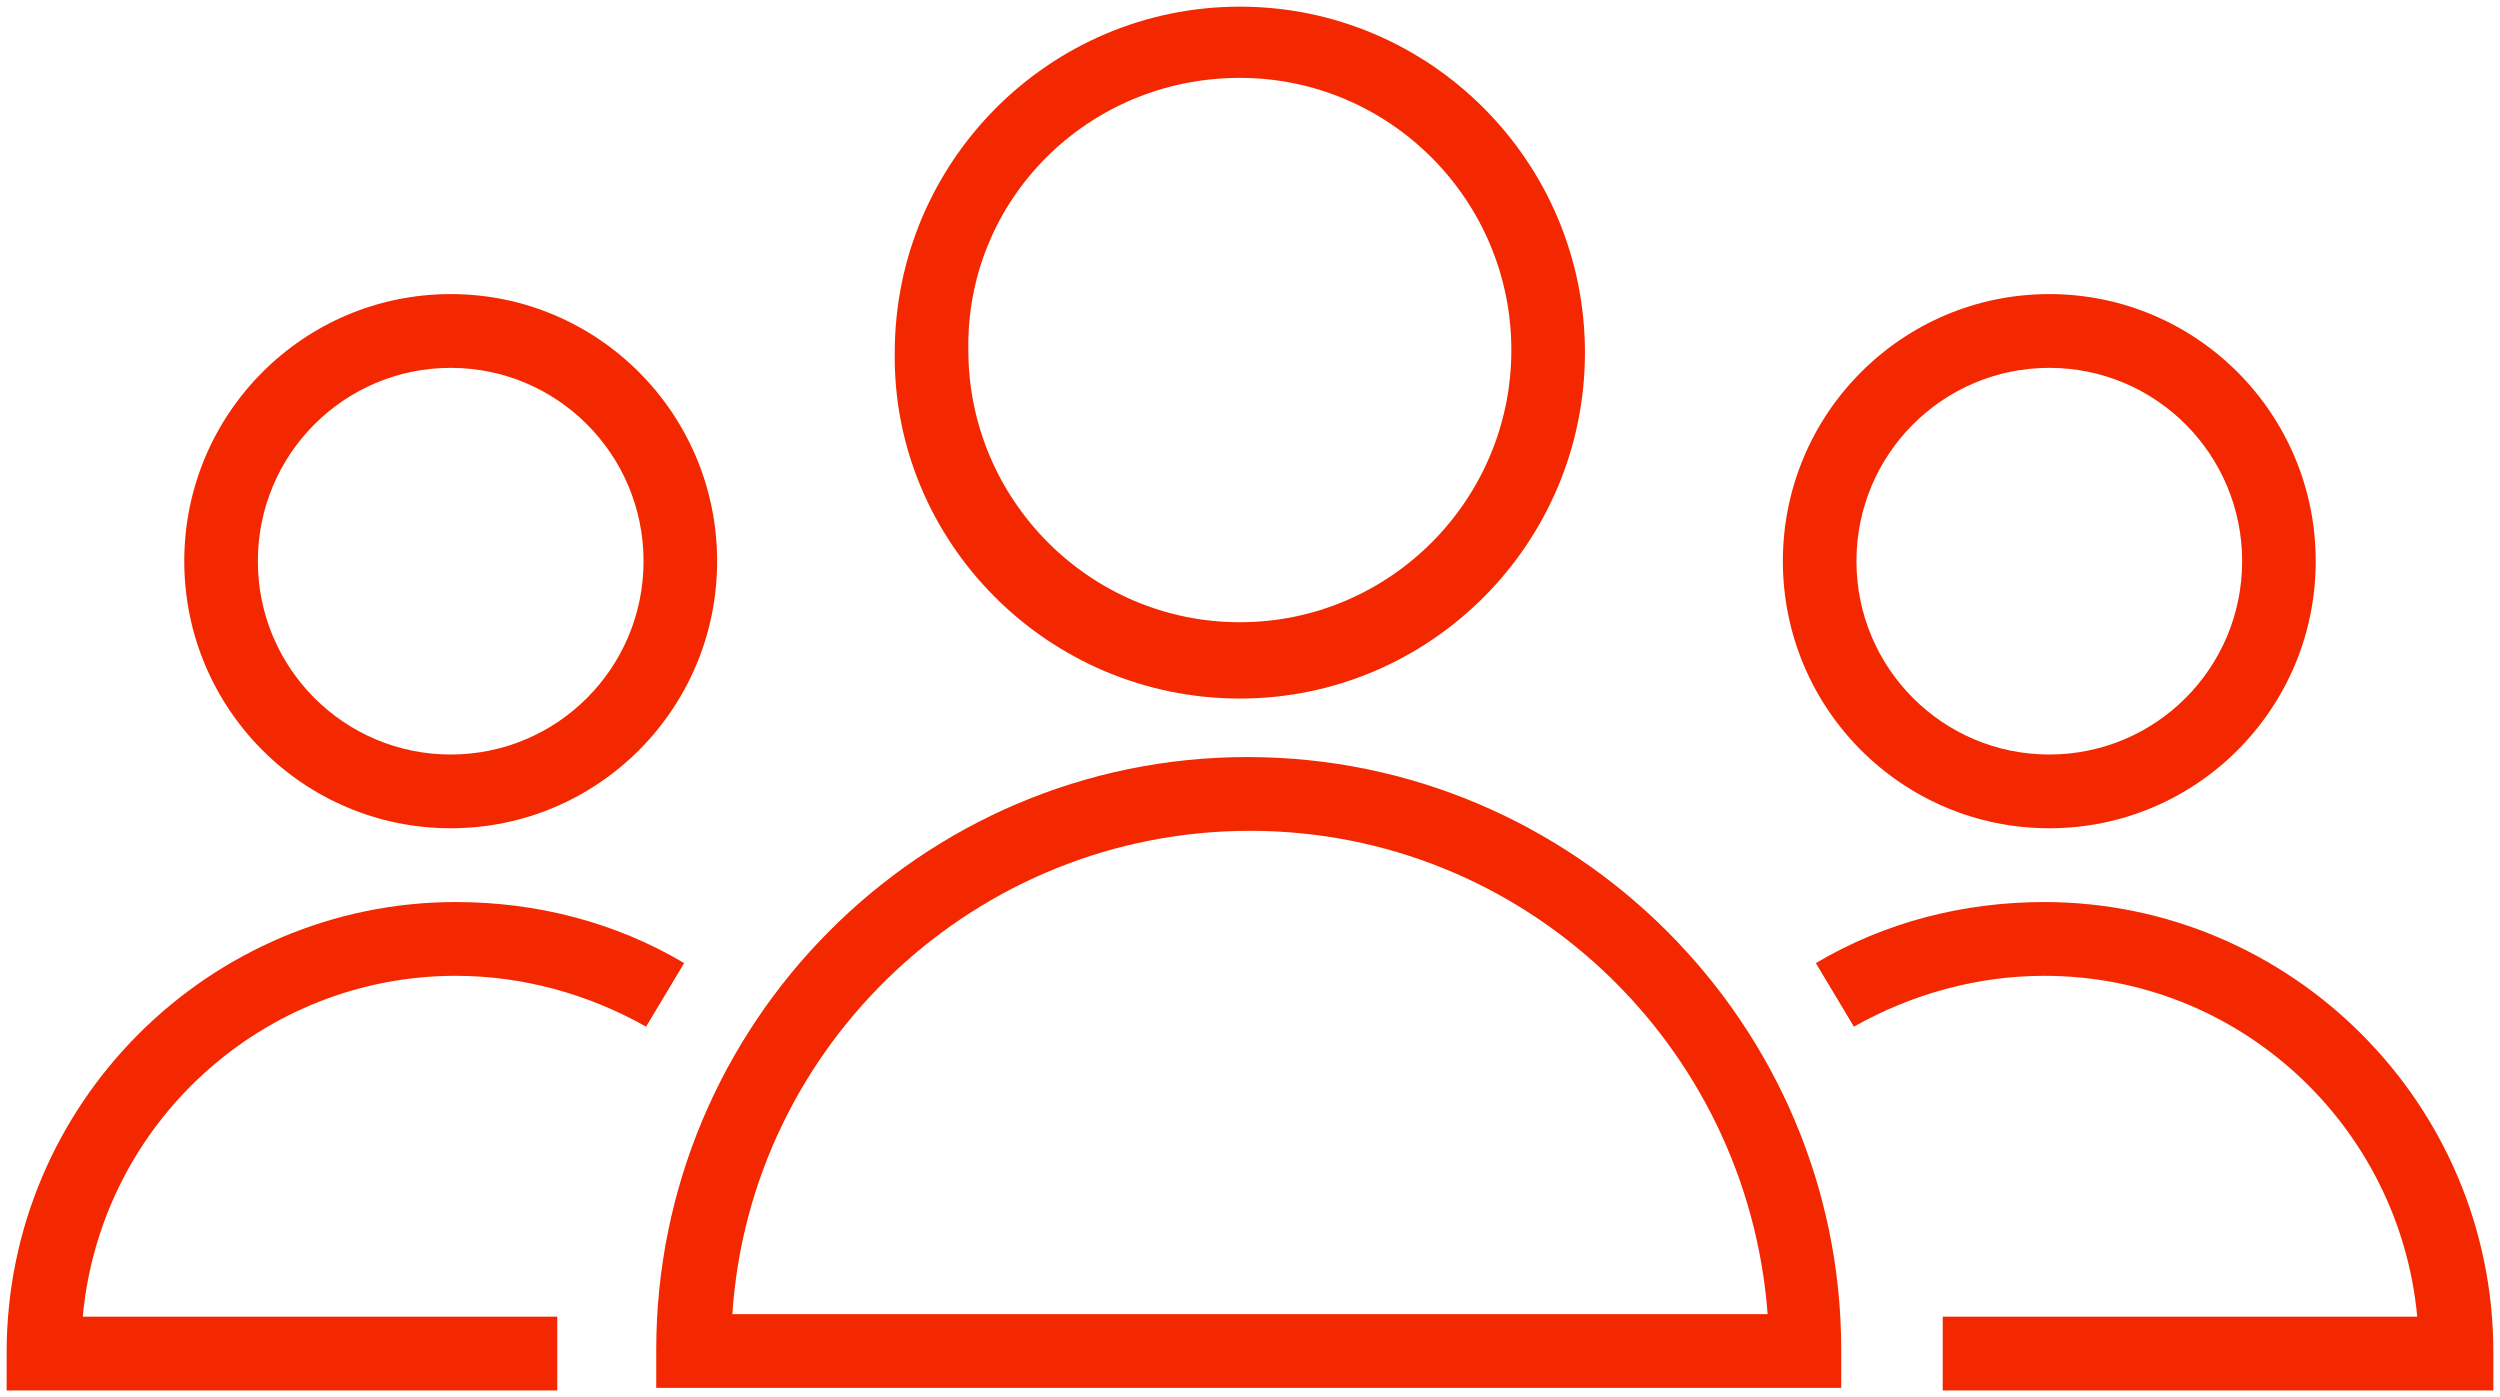
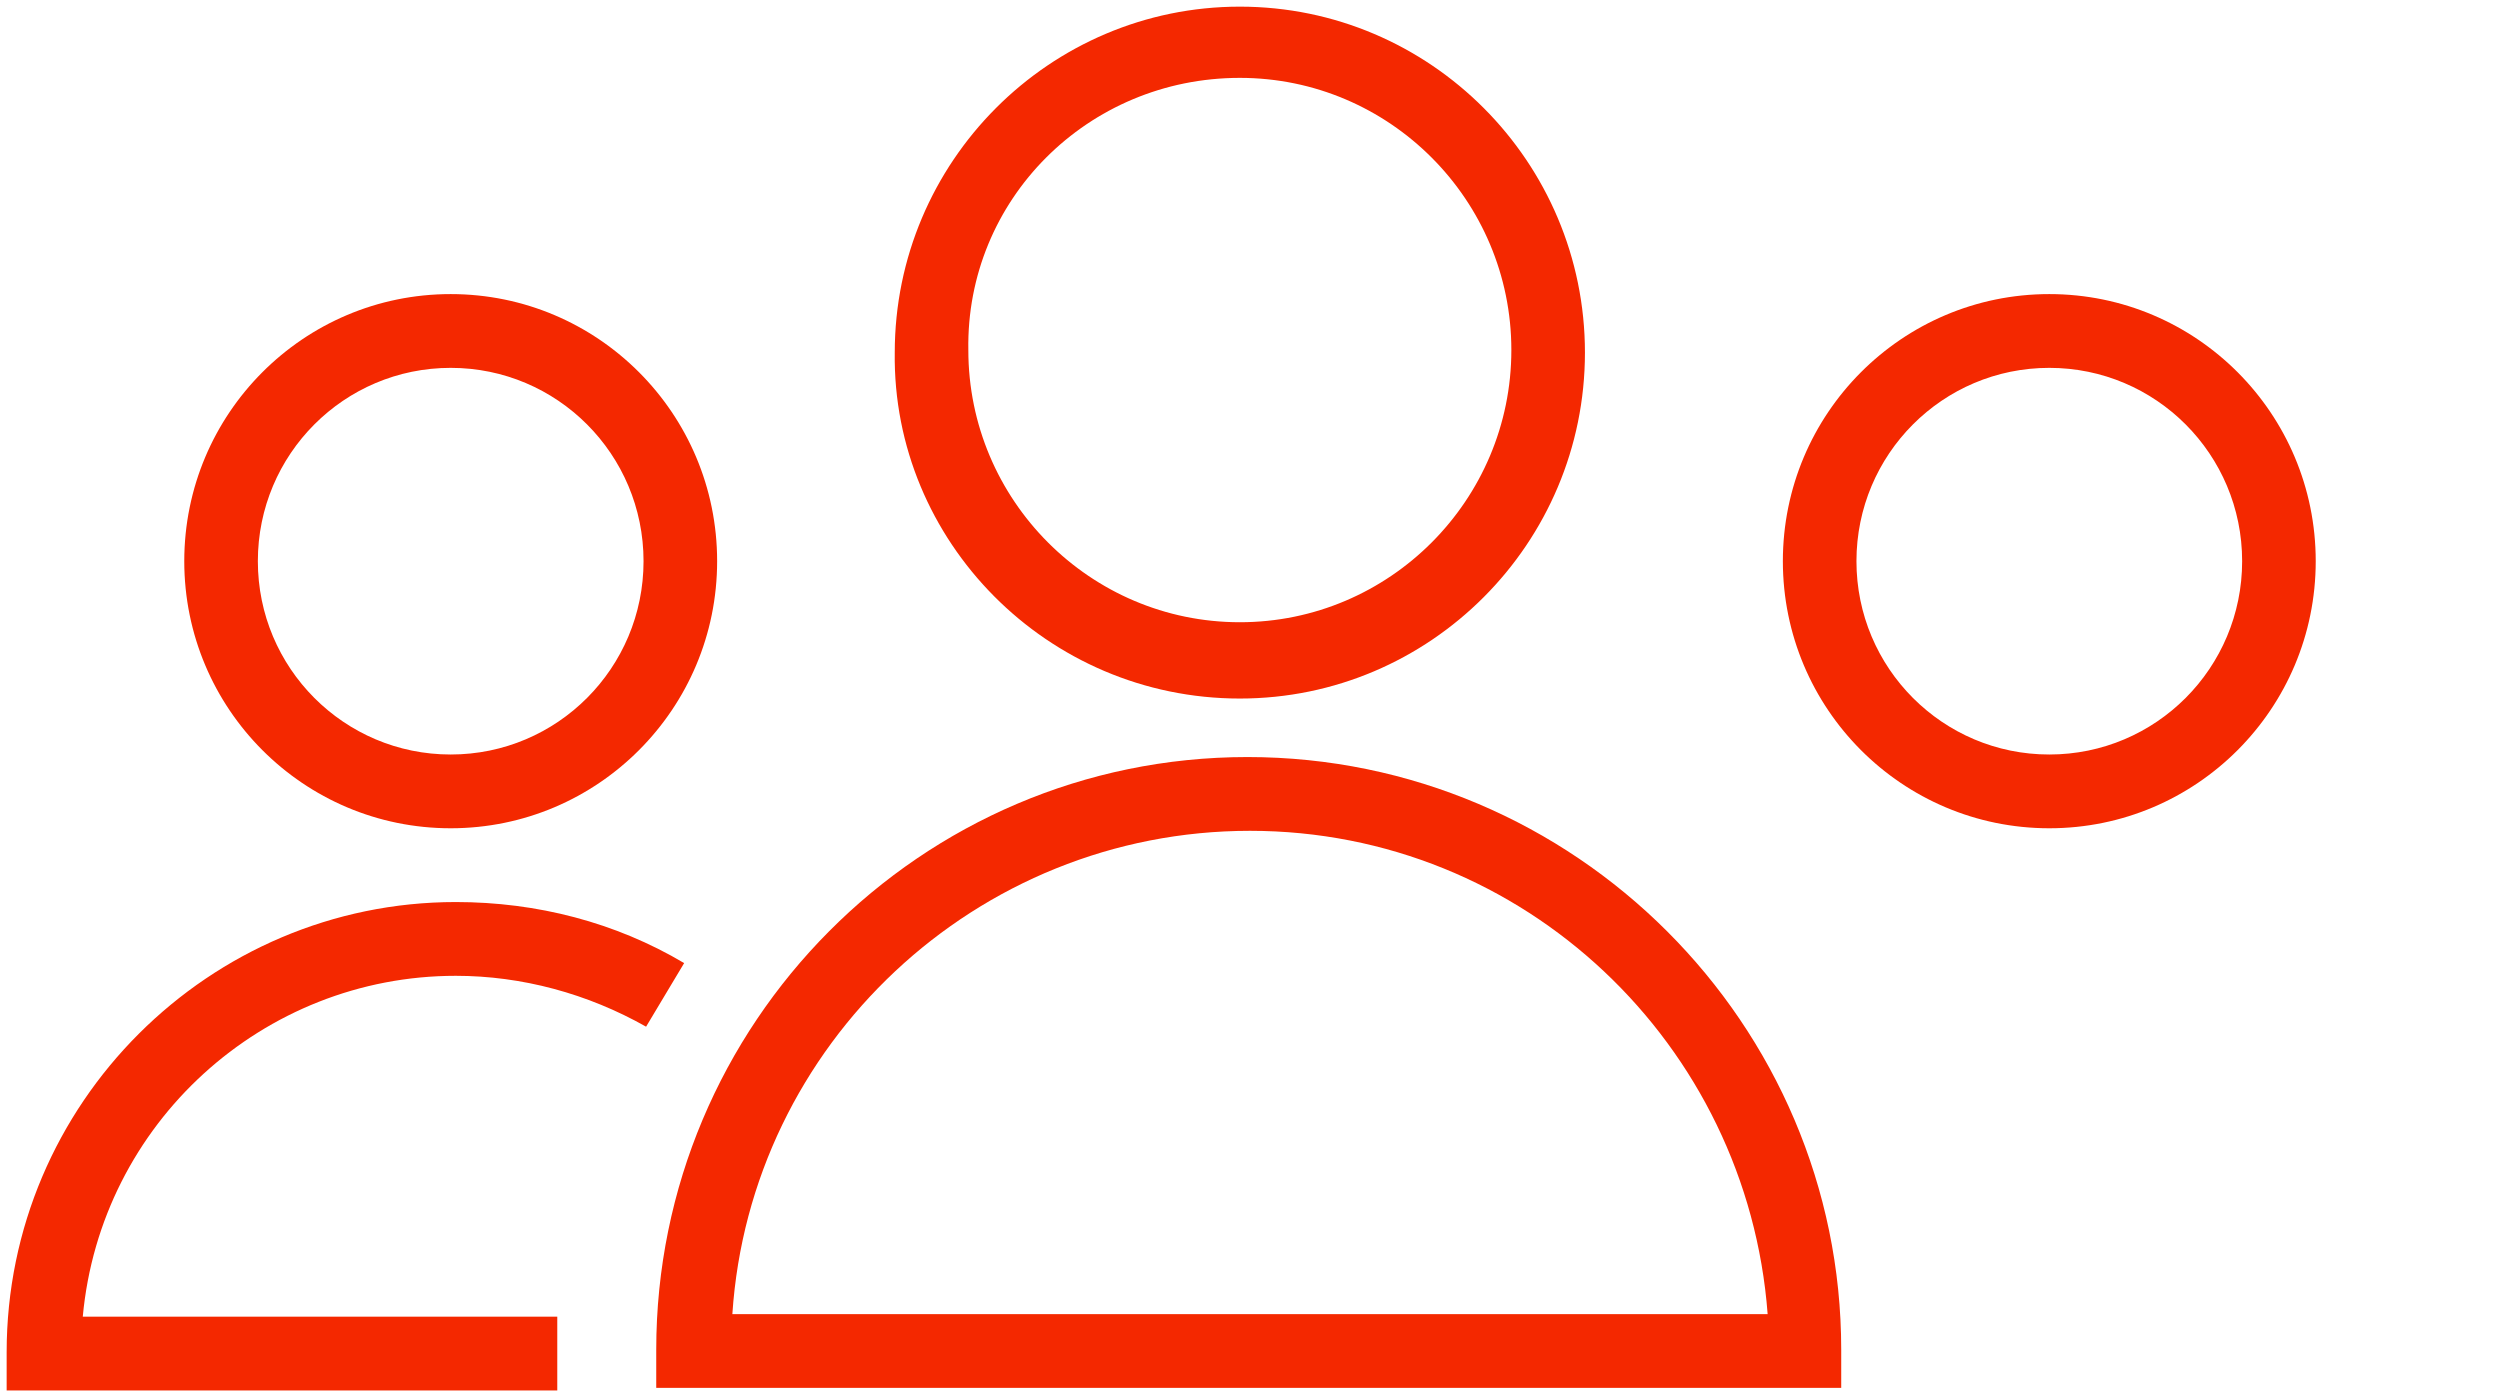
<svg xmlns="http://www.w3.org/2000/svg" viewBox="551.038 227.539 376 210.122" width="376" height="210.122">
  <path fill="rgb(244, 40, 0)" fill-opacity="1" stroke="none" stroke-opacity="1" stroke-width="1" fill-rule="evenodd" id="tSvg140a0f01aff" d="M 738.656 341.399 C 689.425 341.399 649.736 381.57 649.736 430.54 C 649.736 436.279 649.736 436.279 649.736 436.279 C 649.736 436.279 827.958 436.279 827.958 436.279 C 827.958 436.279 827.958 430.54 827.958 430.54 C 827.958 381.57 787.887 341.399 738.656 341.399Z M 661.185 425.184 C 663.856 384.631 697.821 352.494 739.038 352.494 C 780.254 352.494 813.838 384.631 816.891 425.184" class="st0" />
  <path fill="rgb(244, 40, 0)" fill-opacity="1" stroke="none" stroke-opacity="1" stroke-width="1" fill-rule="evenodd" id="tSvga615ab7e55" d="M 737.511 332.6 C 766.134 332.6 789.413 309.263 789.413 280.569 C 789.413 251.876 766.134 228.539 737.511 228.539 C 708.889 228.539 685.609 251.876 685.609 280.569 C 685.227 308.88 708.507 332.6 737.511 332.6Z M 737.511 239.251 C 760.027 239.251 778.346 257.615 778.346 280.187 C 778.346 302.759 760.027 321.123 737.511 321.123 C 714.995 321.123 696.676 302.759 696.676 280.187 C 696.295 257.615 714.613 239.251 737.511 239.251Z" class="st0" />
  <path fill="rgb(244, 40, 0)" fill-opacity="1" stroke="none" stroke-opacity="1" stroke-width="1" fill-rule="evenodd" id="tSvg22de583127" d="M 619.587 374.301 C 629.509 374.301 639.431 376.979 648.209 381.953 C 653.934 372.388 653.934 372.388 653.934 372.388 C 643.629 366.267 631.799 363.206 619.587 363.206 C 582.568 363.206 552.038 393.43 552.038 430.923 C 552.038 436.661 552.038 436.661 552.038 436.661 C 552.038 436.661 634.852 436.661 634.852 436.661 C 634.852 436.661 634.852 425.566 634.852 425.566 C 634.852 425.566 563.487 425.566 563.487 425.566 C 566.158 396.491 590.582 374.301 619.587 374.301Z" class="st0" />
  <path fill="rgb(244, 40, 0)" fill-opacity="1" stroke="none" stroke-opacity="1" stroke-width="1" fill-rule="evenodd" id="tSvg51e62b3bf9" d="M 618.823 352.111 C 640.958 352.111 658.895 334.13 658.895 311.941 C 658.895 289.751 640.958 271.77 618.823 271.77 C 596.689 271.77 578.752 289.751 578.752 311.941 C 578.752 334.13 596.689 352.111 618.823 352.111Z M 618.823 282.865 C 634.852 282.865 647.827 295.873 647.827 311.941 C 647.827 328.009 634.852 341.017 618.823 341.017 C 602.795 341.017 589.819 328.009 589.819 311.941 C 589.819 295.873 602.795 282.865 618.823 282.865Z" class="st0" />
-   <path fill="rgb(244, 40, 0)" fill-opacity="1" stroke="none" stroke-opacity="1" stroke-width="1" fill-rule="evenodd" id="tSvg755db3b12d" d="M 858.489 363.206 C 846.276 363.206 834.446 366.267 824.142 372.388 C 829.866 381.953 829.866 381.953 829.866 381.953 C 838.644 376.979 848.566 374.301 858.489 374.301 C 887.874 374.301 911.917 396.873 914.589 425.566 C 843.223 425.566 843.223 425.566 843.223 425.566 C 843.223 425.566 843.223 436.661 843.223 436.661 C 843.223 436.661 926.038 436.661 926.038 436.661 C 926.038 436.661 926.038 430.923 926.038 430.923 C 926.038 393.43 895.507 363.206 858.489 363.206Z" class="st0" />
  <path fill="rgb(244, 40, 0)" fill-opacity="1" stroke="none" stroke-opacity="1" stroke-width="1" fill-rule="evenodd" id="tSvg4a8a5f7b6b" d="M 859.252 352.111 C 881.387 352.111 899.323 334.13 899.323 311.941 C 899.323 289.751 881.387 271.77 859.252 271.77 C 837.117 271.77 819.18 289.751 819.18 311.941 C 819.18 334.13 837.117 352.111 859.252 352.111Z M 859.252 282.865 C 875.28 282.865 888.256 295.873 888.256 311.941 C 888.256 328.009 875.28 341.017 859.252 341.017 C 843.223 341.017 830.248 328.009 830.248 311.941 C 830.248 295.873 843.223 282.865 859.252 282.865Z" class="st0" />
  <defs />
</svg>